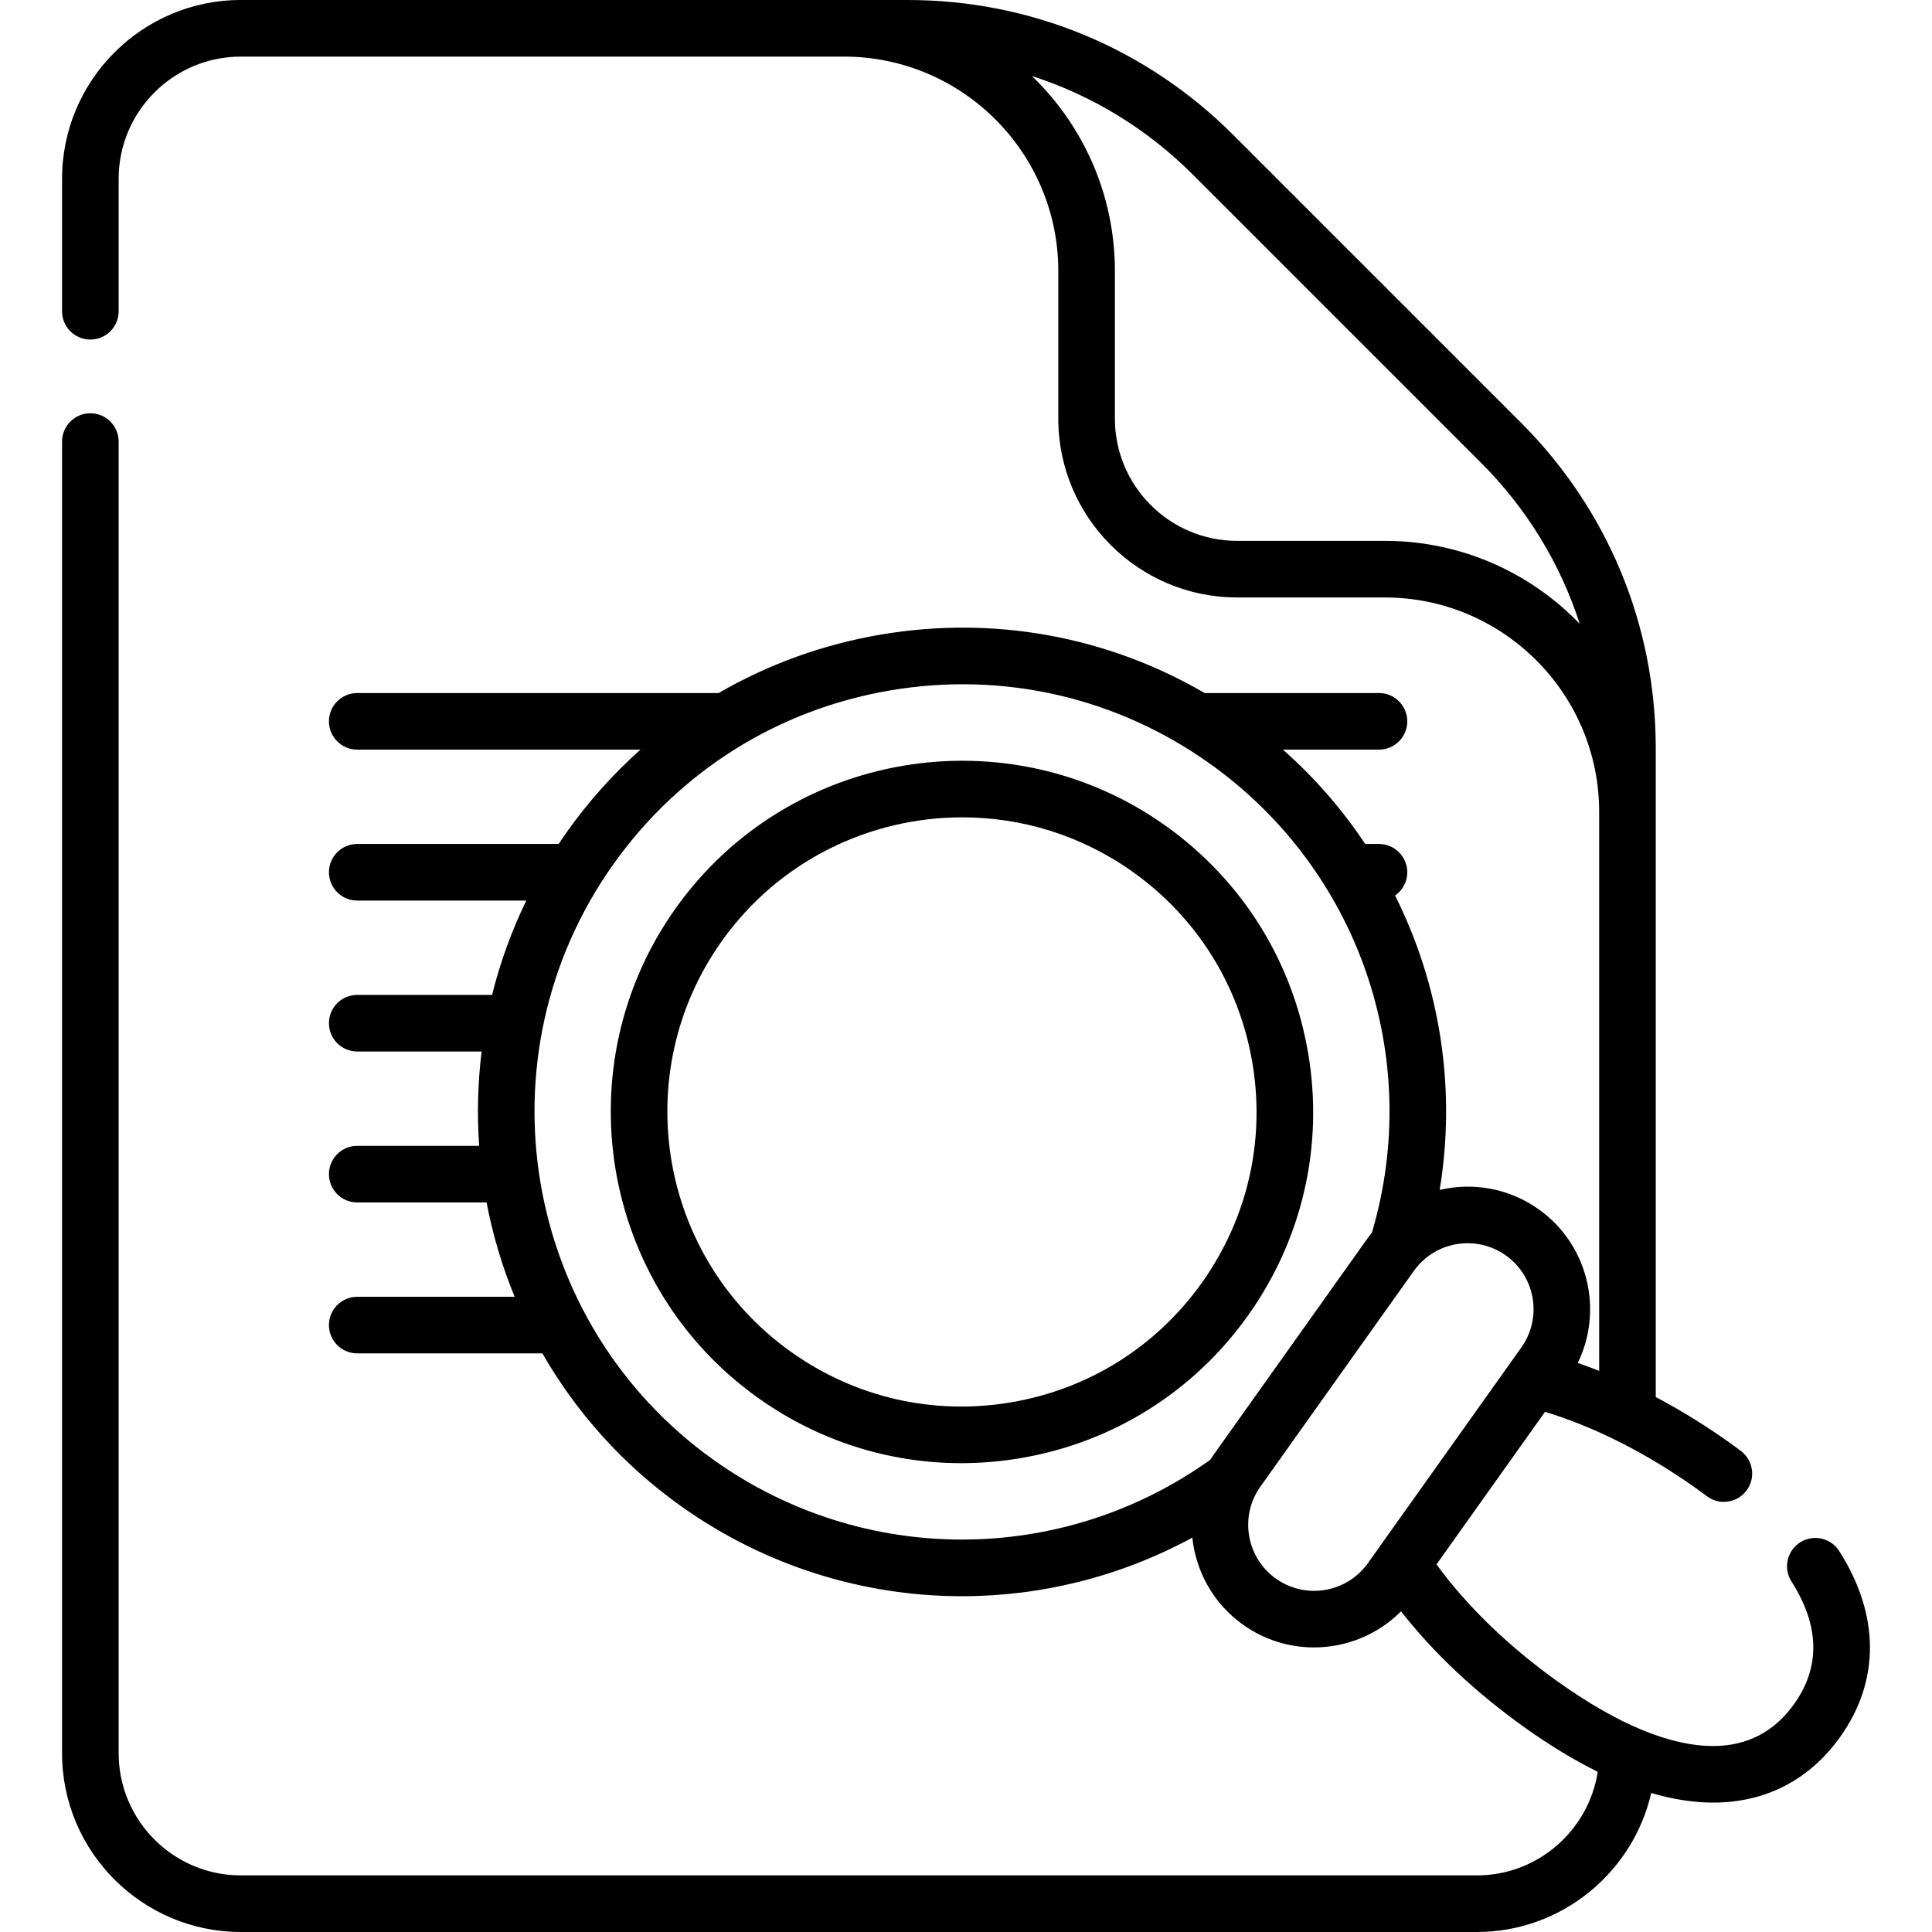
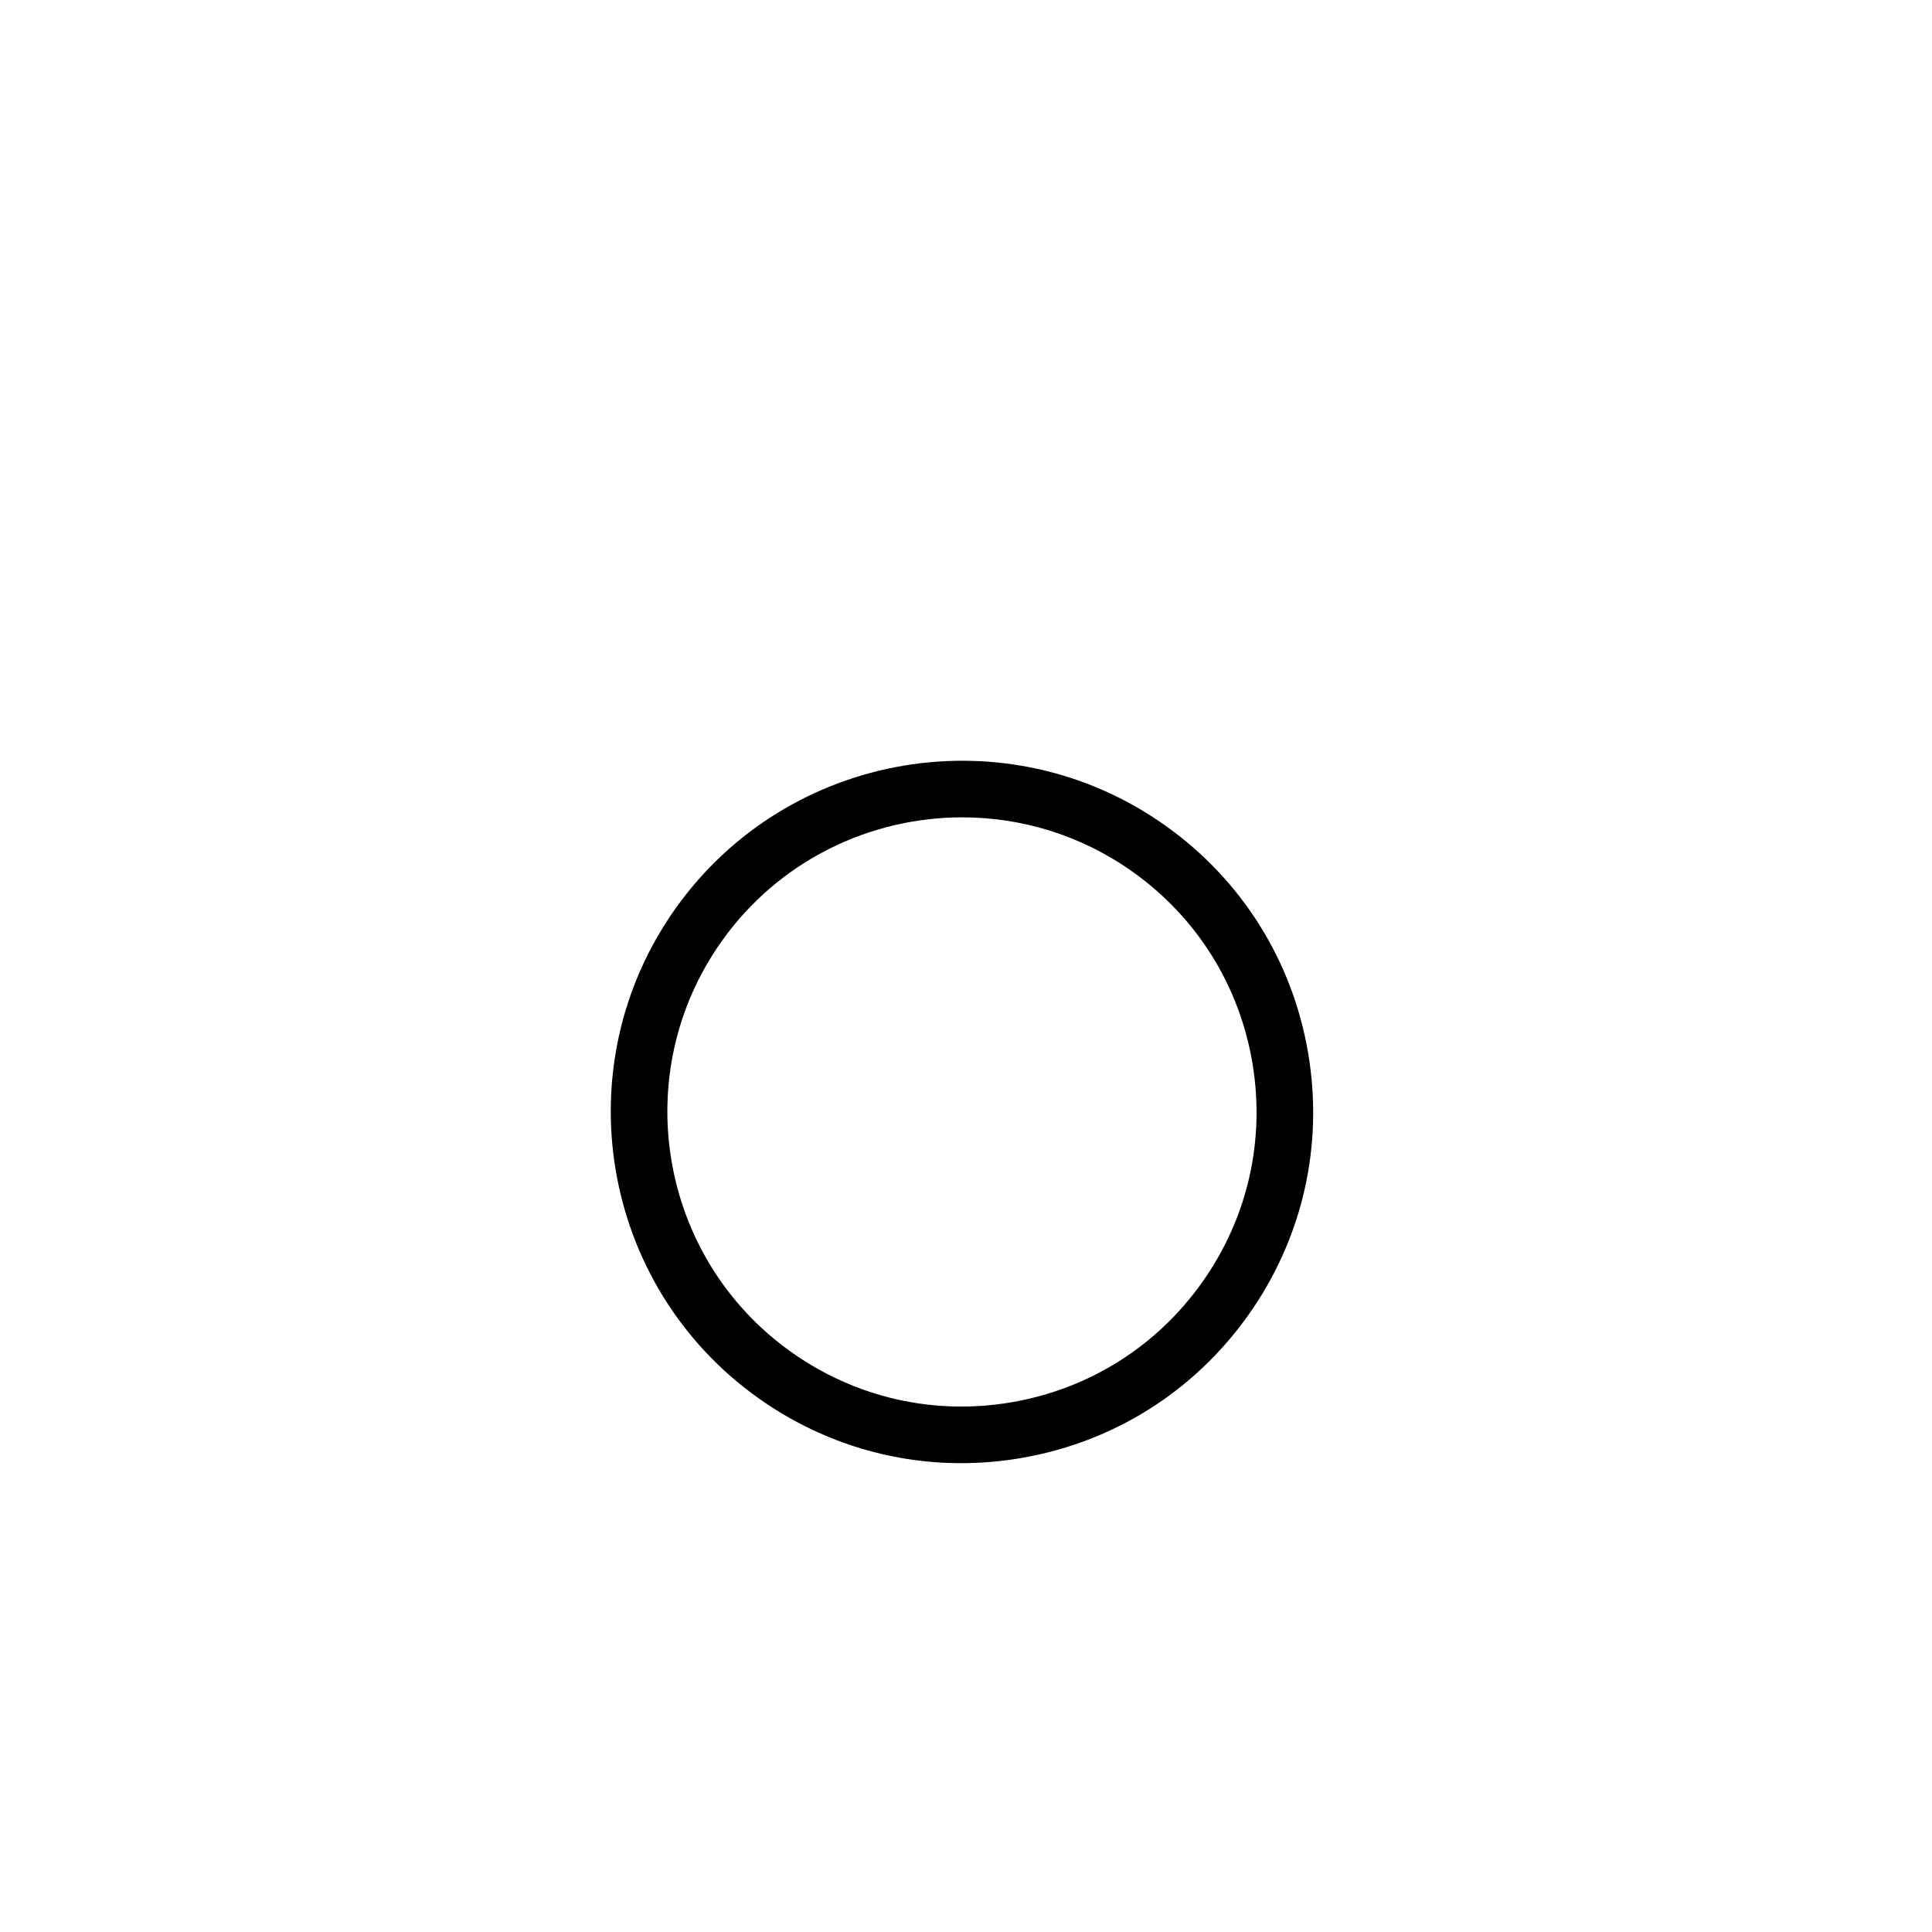
<svg xmlns="http://www.w3.org/2000/svg" id="Capa_1" height="512" viewBox="0 0 512 512" width="512">
  <path d="m330.75 348.605c14.411-20.259 20.071-44.918 15.936-69.433-4.135-24.516-17.569-45.953-37.828-60.364-41.823-29.749-100.05-19.927-129.798 21.894-29.749 41.821-19.928 100.048 21.894 129.797 15.934 11.334 34.587 17.255 53.754 17.255 5.203 0 10.445-.437 15.679-1.319 24.514-4.137 45.952-17.571 60.363-37.83zm-121.101 9.67c-35.082-24.955-43.32-73.798-18.366-108.879 15.212-21.384 39.294-32.792 63.73-32.792 15.652 0 31.452 4.684 45.149 14.427 16.994 12.089 28.264 30.072 31.732 50.636 3.469 20.565-1.278 41.249-13.367 58.244-12.089 16.994-30.071 28.264-50.636 31.732-20.57 3.469-41.25-1.28-58.242-13.368z" />
-   <path d="m487.41 411.041c-2.225-3.494-6.861-4.521-10.354-2.296-3.494 2.226-4.521 6.861-2.296 10.355 7.465 11.72 7.709 22.639.723 32.455-5.24 7.37-12.432 11.123-21.373 11.154-.039 0-.079 0-.119 0-11.391 0-25.201-5.715-41.048-16.988-13.015-9.261-24.297-20.181-32.253-31.145l28.755-40.424c12.974 3.912 26.99 10.982 40.001 20.24.979.697 1.938 1.393 2.87 2.098 1.354 1.026 2.945 1.522 4.522 1.522 2.268 0 4.51-1.025 5.984-2.972 2.501-3.302 1.852-8.006-1.45-10.507-1.049-.794-2.128-1.578-3.23-2.362-6.273-4.464-12.787-8.468-19.35-11.936v-171.965c0-.009-.001-.018-.001-.027-.009-32.585-12.701-63.218-35.741-86.259l-76.242-76.242c-23.048-23.049-53.694-35.742-86.292-35.742h-.001-16.867-159.823c-26.125 0-47.38 21.254-47.38 47.38v35.11c0 4.142 3.357 7.5 7.5 7.5s7.5-3.358 7.5-7.5v-35.11c0-17.854 14.525-32.38 32.38-32.38h159.822c31.326 0 56.813 25.486 56.813 56.812v39.143c0 26.124 21.253 47.377 47.377 47.377h39.143c31.326 0 56.813 25.486 56.813 56.812 0 .006.001.013.001.02v148.128c-1.902-.753-3.794-1.448-5.674-2.095 6.853-14.02 2.765-31.388-10.359-40.724-7.896-5.616-17.464-7.185-26.23-5.138 4.443-26.977.083-54.222-11.816-78.013 1.95-1.354 3.229-3.607 3.229-6.162 0-4.142-3.357-7.5-7.5-7.5h-3.646c-6.074-9.126-13.372-17.542-21.805-25h25.451c4.143 0 7.5-3.358 7.5-7.5s-3.357-7.5-7.5-7.5h-46.197c-25.839-15.04-55.835-20.547-85.681-15.51-15.43 2.603-29.971 7.886-43.114 15.51h-95.779c-4.143 0-7.5 3.358-7.5 7.5s3.357 7.5 7.5 7.5h75.059c-7.167 6.383-13.668 13.618-19.368 21.631-.792 1.114-1.557 2.239-2.309 3.369h-53.382c-4.143 0-7.5 3.358-7.5 7.5s3.357 7.5 7.5 7.5h44.803c-3.935 8.1-6.954 16.479-9.065 25h-35.738c-4.143 0-7.5 3.358-7.5 7.5s3.357 7.5 7.5 7.5h32.965c-1.031 8.321-1.244 16.696-.652 25h-32.313c-4.143 0-7.5 3.358-7.5 7.5s3.357 7.5 7.5 7.5h34.271c1.626 8.542 4.118 16.922 7.443 25h-41.714c-4.143 0-7.5 3.358-7.5 7.5s3.357 7.5 7.5 7.5h49.063c8.925 15.556 21.257 29.474 36.804 40.533 22.339 15.891 48.382 23.822 74.405 23.822 21.014 0 42.008-5.196 61.034-15.526.943 8.952 5.562 17.477 13.457 23.092 5.7 4.055 12.272 6.003 18.786 6.003 8.475 0 16.842-3.311 23.061-9.563 8.64 11.046 19.87 21.604 32.965 30.92 6.617 4.708 13.011 8.567 19.168 11.601-2.39 15.509-15.87 27.458-32 27.458h-327.591c-17.854 0-32.38-14.525-32.38-32.38v-347.6c0-4.142-3.357-7.5-7.5-7.5s-7.5 3.358-7.5 7.5v347.6c0 26.125 21.255 47.38 47.38 47.38h327.59c22.429 0 41.352-15.792 46.179-36.836 5.726 1.683 11.203 2.544 16.401 2.544h.167c13.857-.049 25.457-6.086 33.543-17.458 10.567-14.847 10.462-32.323-.295-49.209zm-120.43-267.709h-39.143c-17.853 0-32.377-14.524-32.377-32.377v-39.143c0-20.268-8.438-38.599-21.987-51.668 15.941 5.136 30.545 14.021 42.729 26.205l76.242 76.242c12.185 12.185 21.068 26.788 26.205 42.729-13.07-13.55-31.402-21.988-51.669-21.988zm-177.745 243.638c-50.903-36.21-62.857-107.082-26.648-157.985 17.541-24.659 43.635-41.011 73.474-46.044 29.839-5.035 59.853 1.856 84.511 19.396 39.53 28.12 56.692 77.902 43.022 124.279-.39.487-.772.984-1.138 1.499l-40.661 57.162c-.366.515-.71 1.038-1.042 1.566-39.328 28.128-91.986 28.247-131.518.127zm148.896 31.387c-7.857-5.589-9.703-16.529-4.114-24.387l40.661-57.162c3.407-4.79 8.801-7.345 14.274-7.345 3.506 0 7.045 1.049 10.112 3.231 7.857 5.59 9.703 16.53 4.114 24.387l-40.661 57.161c-5.589 7.859-16.531 9.703-24.386 4.115z" />
</svg>